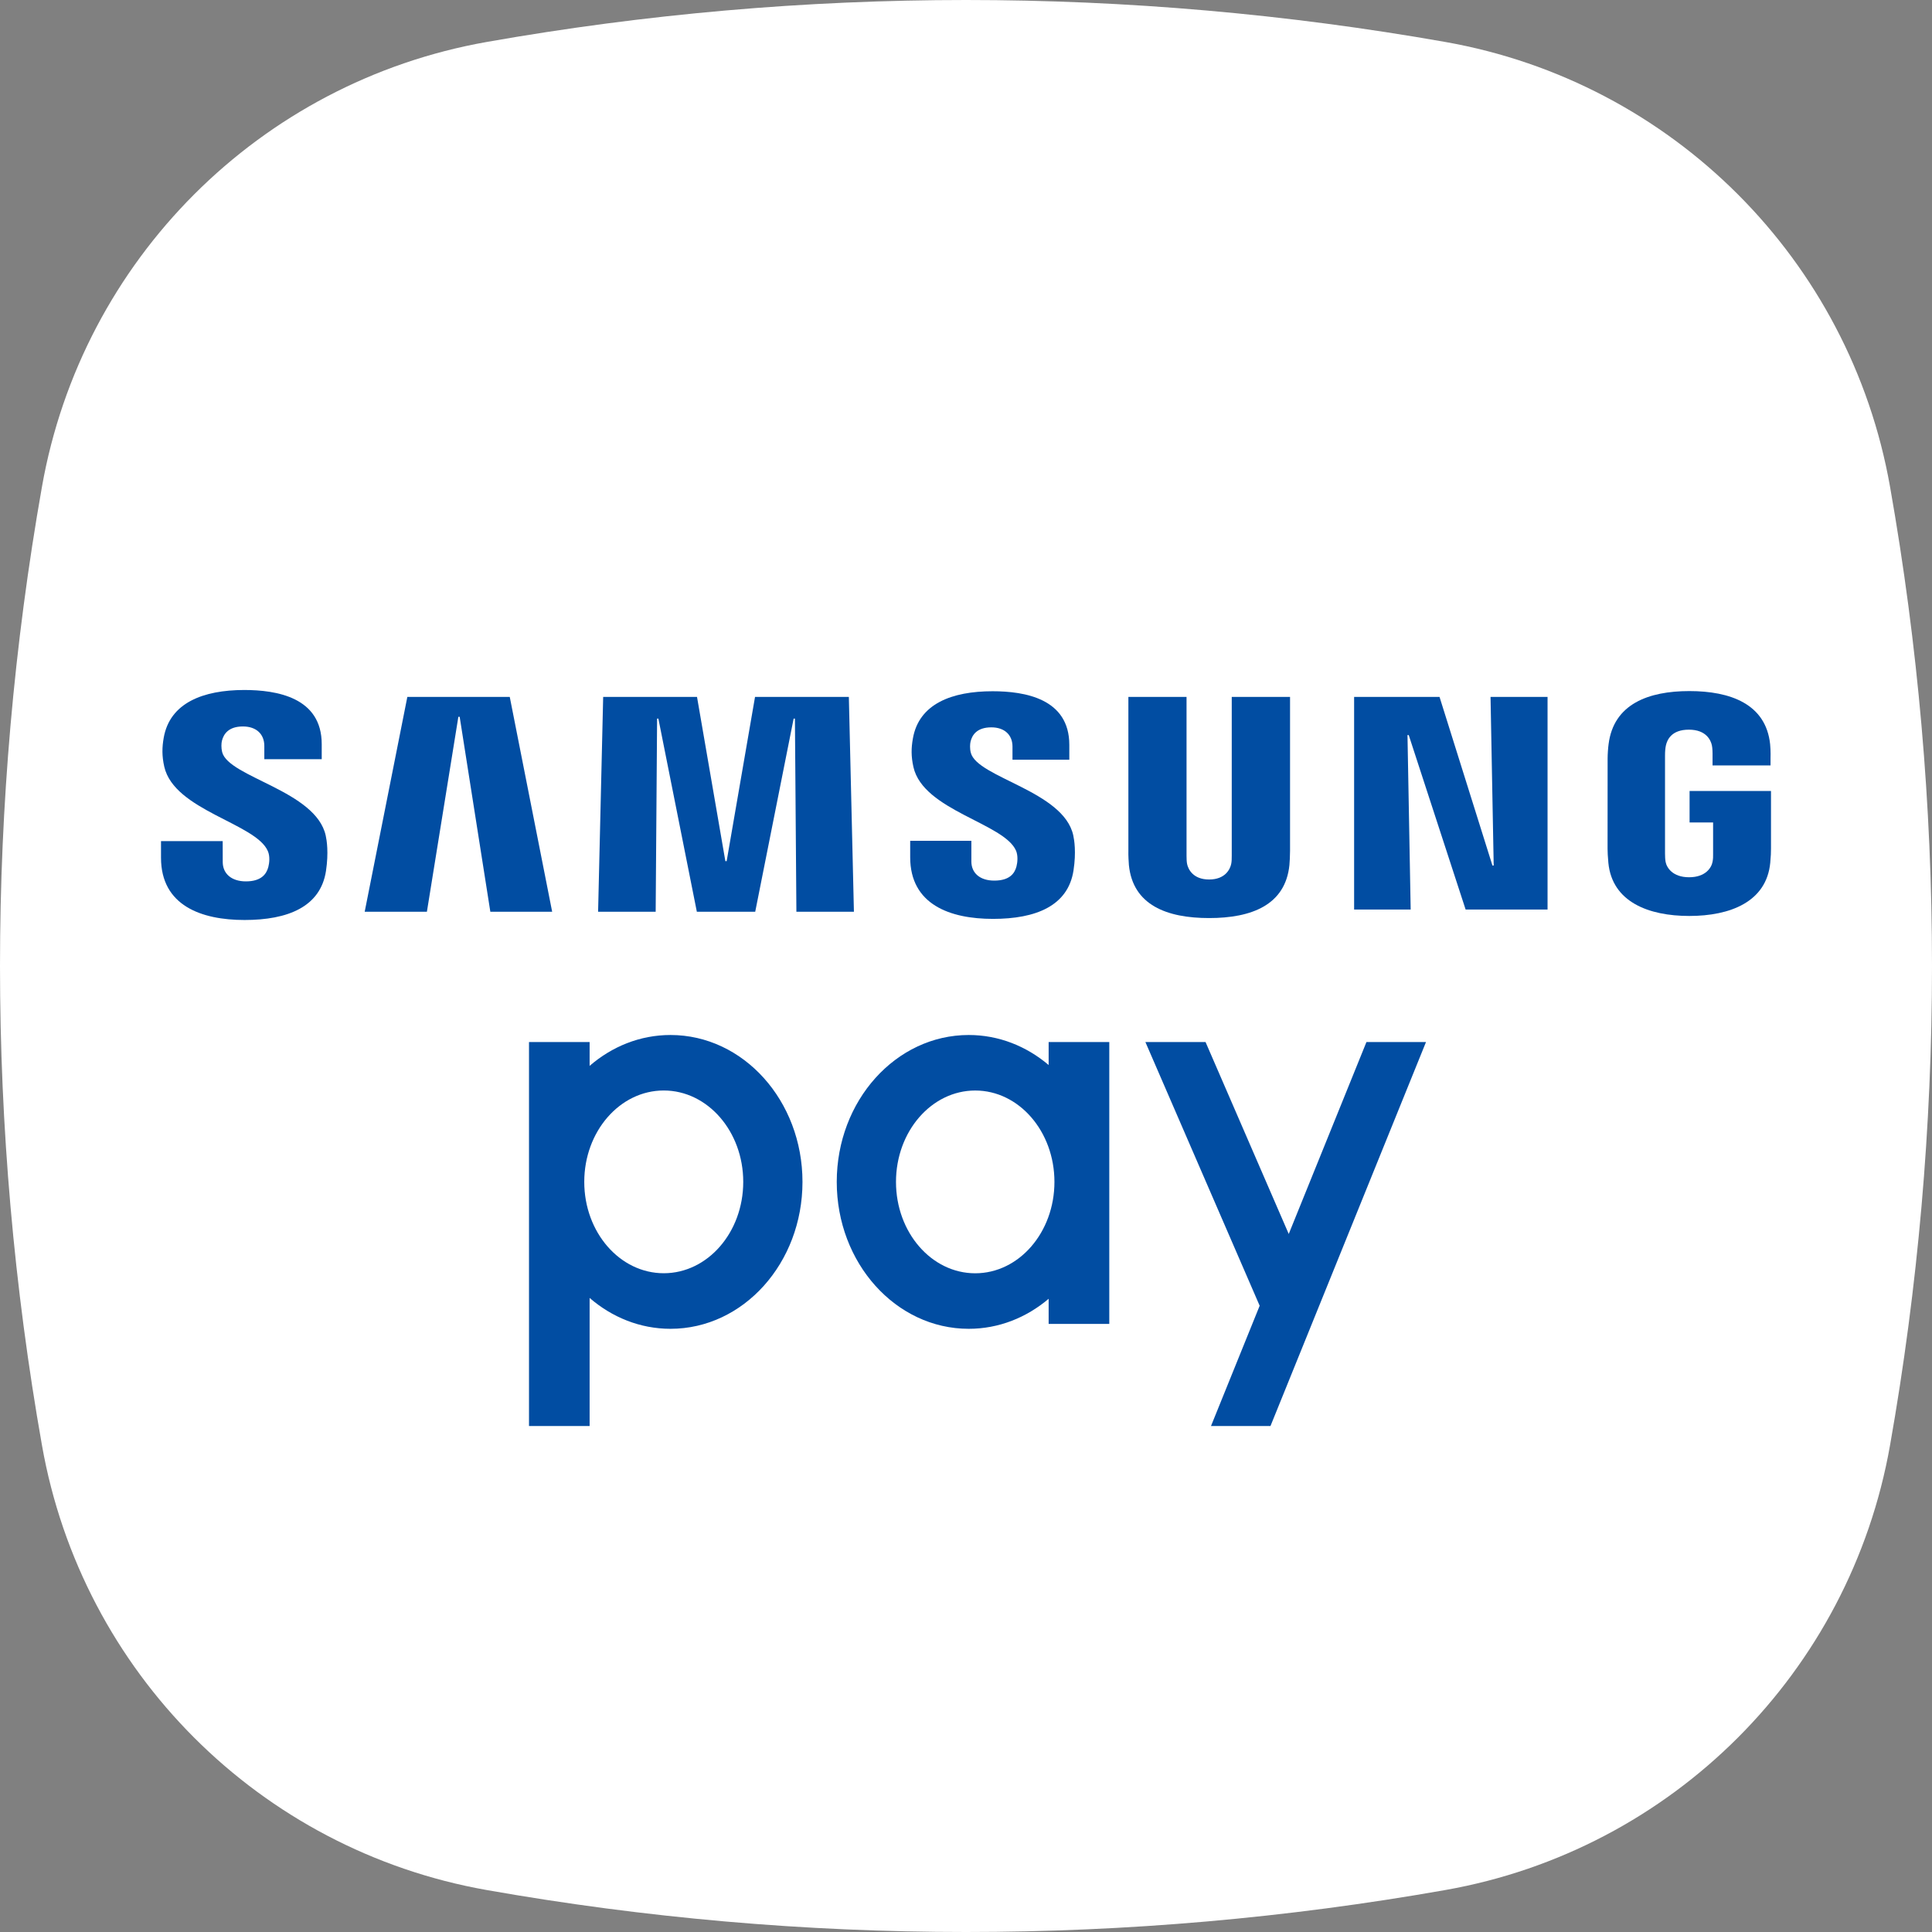
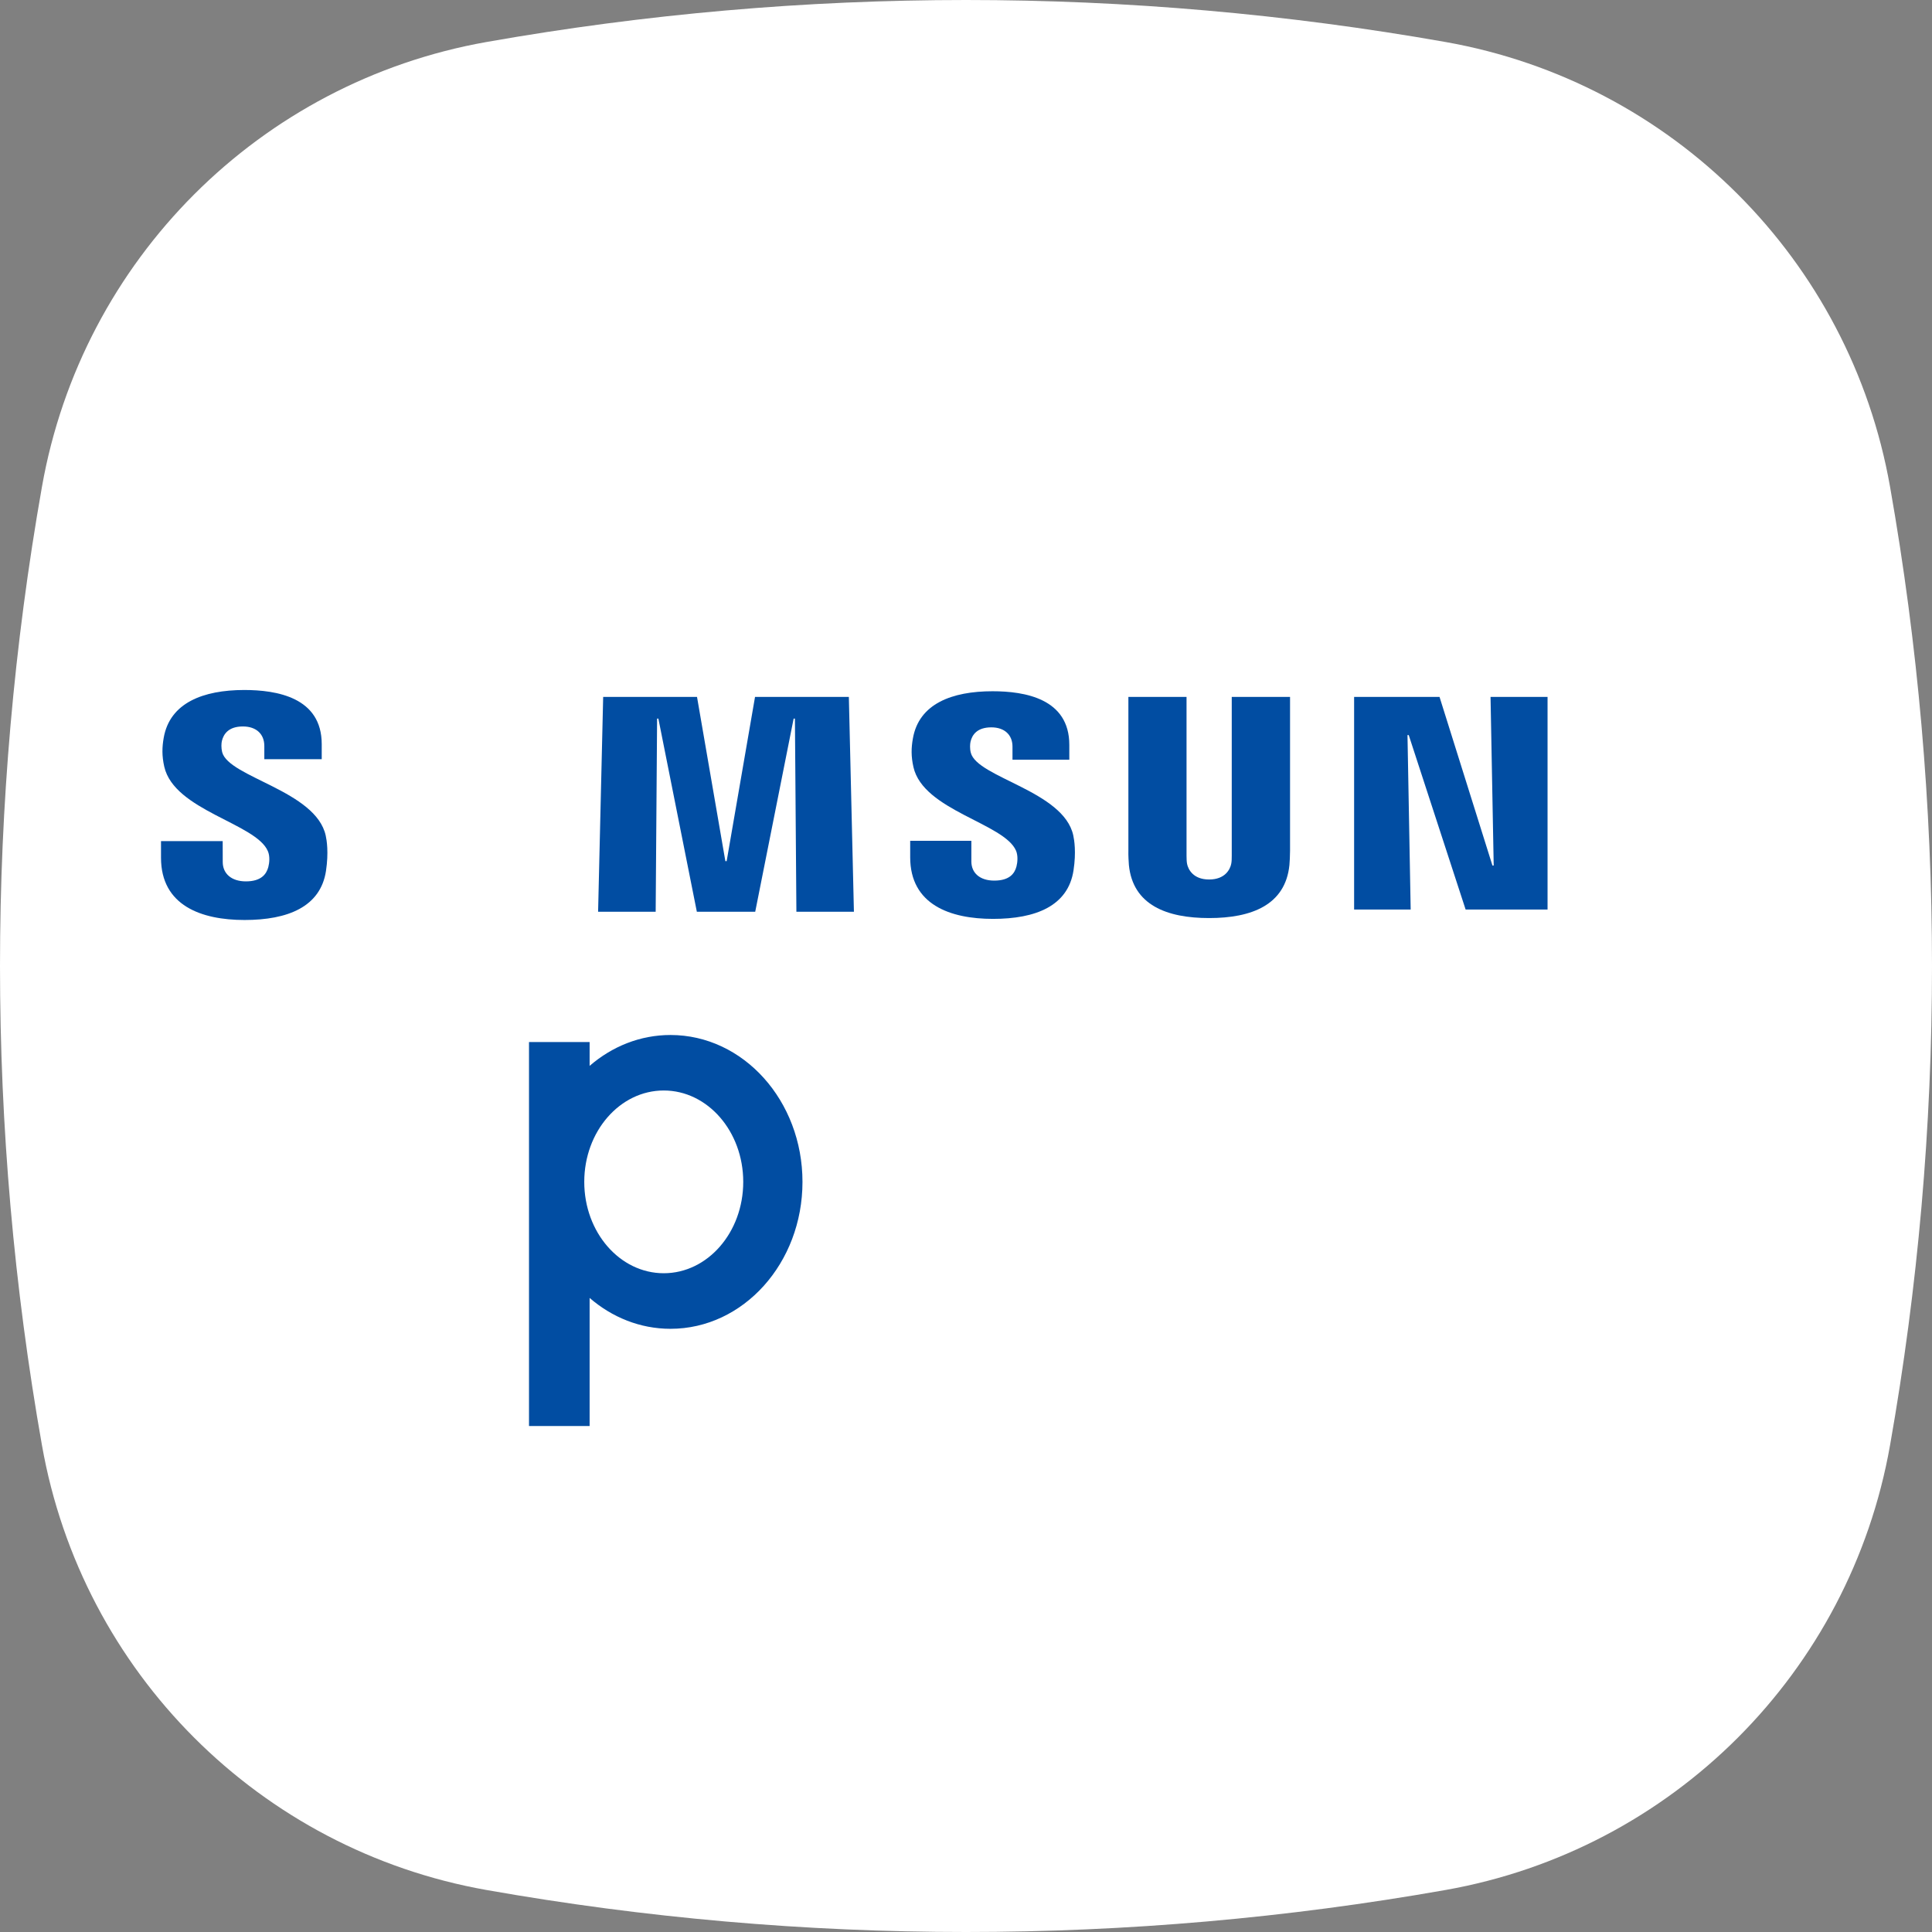
<svg xmlns="http://www.w3.org/2000/svg" width="80" height="80" viewBox="0 0 80 80" fill="none">
  <rect x="0" y="0" width="80" height="80" fill="#808080" stroke="none" />
  <path d="M59.848 78.262C53.295 79.419 46.654 80 40 80C33.346 80 26.705 79.419 20.152 78.262C10.756 76.603 3.397 69.246 1.738 59.848C0.581 53.295 0 46.654 0 40C0 33.346 0.581 26.705 1.738 20.152C3.399 10.756 10.756 3.399 20.152 1.738C26.705 0.581 33.346 0 40 0C46.654 0 53.295 0.581 59.848 1.738C69.244 3.397 76.603 10.754 78.262 20.152C79.419 26.705 80 33.346 80 40C80 46.654 79.419 53.295 78.262 59.848C76.603 69.244 69.246 76.603 59.848 78.262Z" fill="white" />
-   <path d="M43.422 43.148V44.1C42.504 43.321 41.357 42.857 40.113 42.857C37.095 42.857 34.648 45.58 34.648 48.94C34.648 52.3 37.094 55.023 40.113 55.023C41.357 55.023 42.503 54.559 43.422 53.78V54.821H45.933V43.148H43.422ZM40.382 52.724C38.569 52.724 37.101 51.03 37.101 48.94C37.101 46.85 38.571 45.156 40.382 45.156C42.193 45.156 43.662 46.85 43.662 48.94C43.662 51.03 42.193 52.724 40.382 52.724Z" fill="#014DA2" />
  <path d="M27.764 42.857C26.502 42.857 25.341 43.334 24.415 44.135V43.148H21.905V59.048H24.415V53.745C25.341 54.545 26.502 55.023 27.764 55.023C30.782 55.023 33.229 52.3 33.229 48.94C33.229 45.58 30.782 42.857 27.764 42.857ZM27.484 52.722C25.667 52.722 24.193 51.029 24.193 48.939C24.193 46.849 25.667 45.155 27.484 45.155C29.302 45.155 30.776 46.849 30.776 48.939C30.776 51.029 29.302 52.722 27.484 52.722Z" fill="#014DA2" />
-   <path d="M56.582 43.148L53.364 51.096L49.919 43.148H47.428L52.16 54.068L50.145 59.048H52.608L59.048 43.148H56.582Z" fill="#014DA2" />
  <path d="M61.72 28.858L61.851 35.84H61.799L59.608 28.858H56.071V37.661H58.413L58.281 30.439H58.333L60.688 37.661H64.081V28.858H61.72Z" fill="#014DA2" />
-   <path d="M16.867 28.858L15.101 37.754H17.677L18.98 29.68H19.034L20.304 37.754H22.864L21.108 28.858H16.867Z" fill="#014DA2" />
  <path d="M31.264 28.858L30.089 35.659H30.036L28.862 28.858H24.976L24.766 37.754H27.15L27.209 29.756H27.262L28.855 37.754H31.272L32.863 29.756H32.916L32.977 37.754H35.359L35.149 28.858H31.264Z" fill="#014DA2" />
  <path d="M11.091 35.242C11.185 35.457 11.154 35.735 11.11 35.904C11.032 36.193 10.819 36.496 10.181 36.496C9.586 36.496 9.223 36.176 9.223 35.694L9.221 34.828H6.667V35.516C6.667 37.5 8.338 38.095 10.127 38.095C11.917 38.095 13.27 37.55 13.498 36.066C13.614 35.295 13.529 34.791 13.488 34.603C13.085 32.741 9.469 32.19 9.199 31.144C9.155 30.963 9.165 30.78 9.188 30.681C9.257 30.393 9.465 30.081 10.058 30.081C10.619 30.081 10.945 30.403 10.945 30.888V31.436H13.322V30.814C13.322 28.876 11.459 28.571 10.108 28.571C8.416 28.574 7.034 29.099 6.779 30.549C6.71 30.941 6.7 31.298 6.802 31.747C7.215 33.563 10.601 34.093 11.091 35.242Z" fill="#014DA2" />
  <path d="M42.072 35.224C42.16 35.438 42.133 35.712 42.09 35.878C42.014 36.171 41.8 36.464 41.17 36.464C40.578 36.464 40.222 36.151 40.222 35.67V34.815H37.689V35.496C37.689 37.46 39.344 38.049 41.118 38.049C42.892 38.049 44.227 37.512 44.452 36.041C44.568 35.28 44.482 34.78 44.442 34.592C44.044 32.75 40.465 32.203 40.199 31.169C40.153 30.991 40.166 30.809 40.188 30.71C40.254 30.427 40.46 30.118 41.049 30.118C41.602 30.118 41.925 30.436 41.925 30.913V31.458H44.278V30.843C44.278 28.926 42.433 28.623 41.1 28.623C39.422 28.623 38.052 29.138 37.801 30.578C37.731 30.968 37.723 31.32 37.824 31.765C38.233 33.565 41.585 34.087 42.072 35.226" fill="#014DA2" />
  <path d="M50.067 36.418C50.729 36.418 50.935 35.997 50.981 35.776C51.002 35.68 51.005 35.552 51.004 35.435V28.857H53.418V35.233C53.419 35.395 53.402 35.731 53.392 35.82C53.224 37.478 51.818 38.015 50.067 38.015C48.316 38.015 46.91 37.478 46.745 35.82C46.736 35.731 46.718 35.395 46.724 35.233V28.857H49.132V35.435C49.132 35.552 49.136 35.679 49.155 35.776C49.201 35.997 49.406 36.418 50.067 36.418Z" fill="#014DA2" />
-   <path d="M69.942 36.325C70.63 36.325 70.872 35.922 70.913 35.684C70.935 35.581 70.94 35.458 70.936 35.344V34.056H69.962V32.754H73.333V35.141C73.333 35.308 73.329 35.431 73.302 35.729C73.145 37.346 71.639 37.928 69.95 37.928C68.261 37.928 66.756 37.346 66.599 35.729C66.572 35.43 66.568 35.308 66.566 35.141L66.568 31.398C66.568 31.238 66.587 30.959 66.608 30.815C66.817 29.149 68.262 28.616 69.951 28.616C71.641 28.616 73.12 29.143 73.297 30.815C73.325 31.095 73.314 31.398 73.314 31.398V31.694H70.913V31.194C70.913 31.194 70.913 30.983 70.885 30.86C70.842 30.663 70.66 30.214 69.933 30.214C69.206 30.214 69.035 30.64 68.983 30.86C68.956 30.972 68.945 31.132 68.945 31.276V35.344C68.945 35.459 68.95 35.582 68.968 35.684C69.012 35.922 69.254 36.325 69.942 36.325Z" fill="#014DA2" />
</svg>